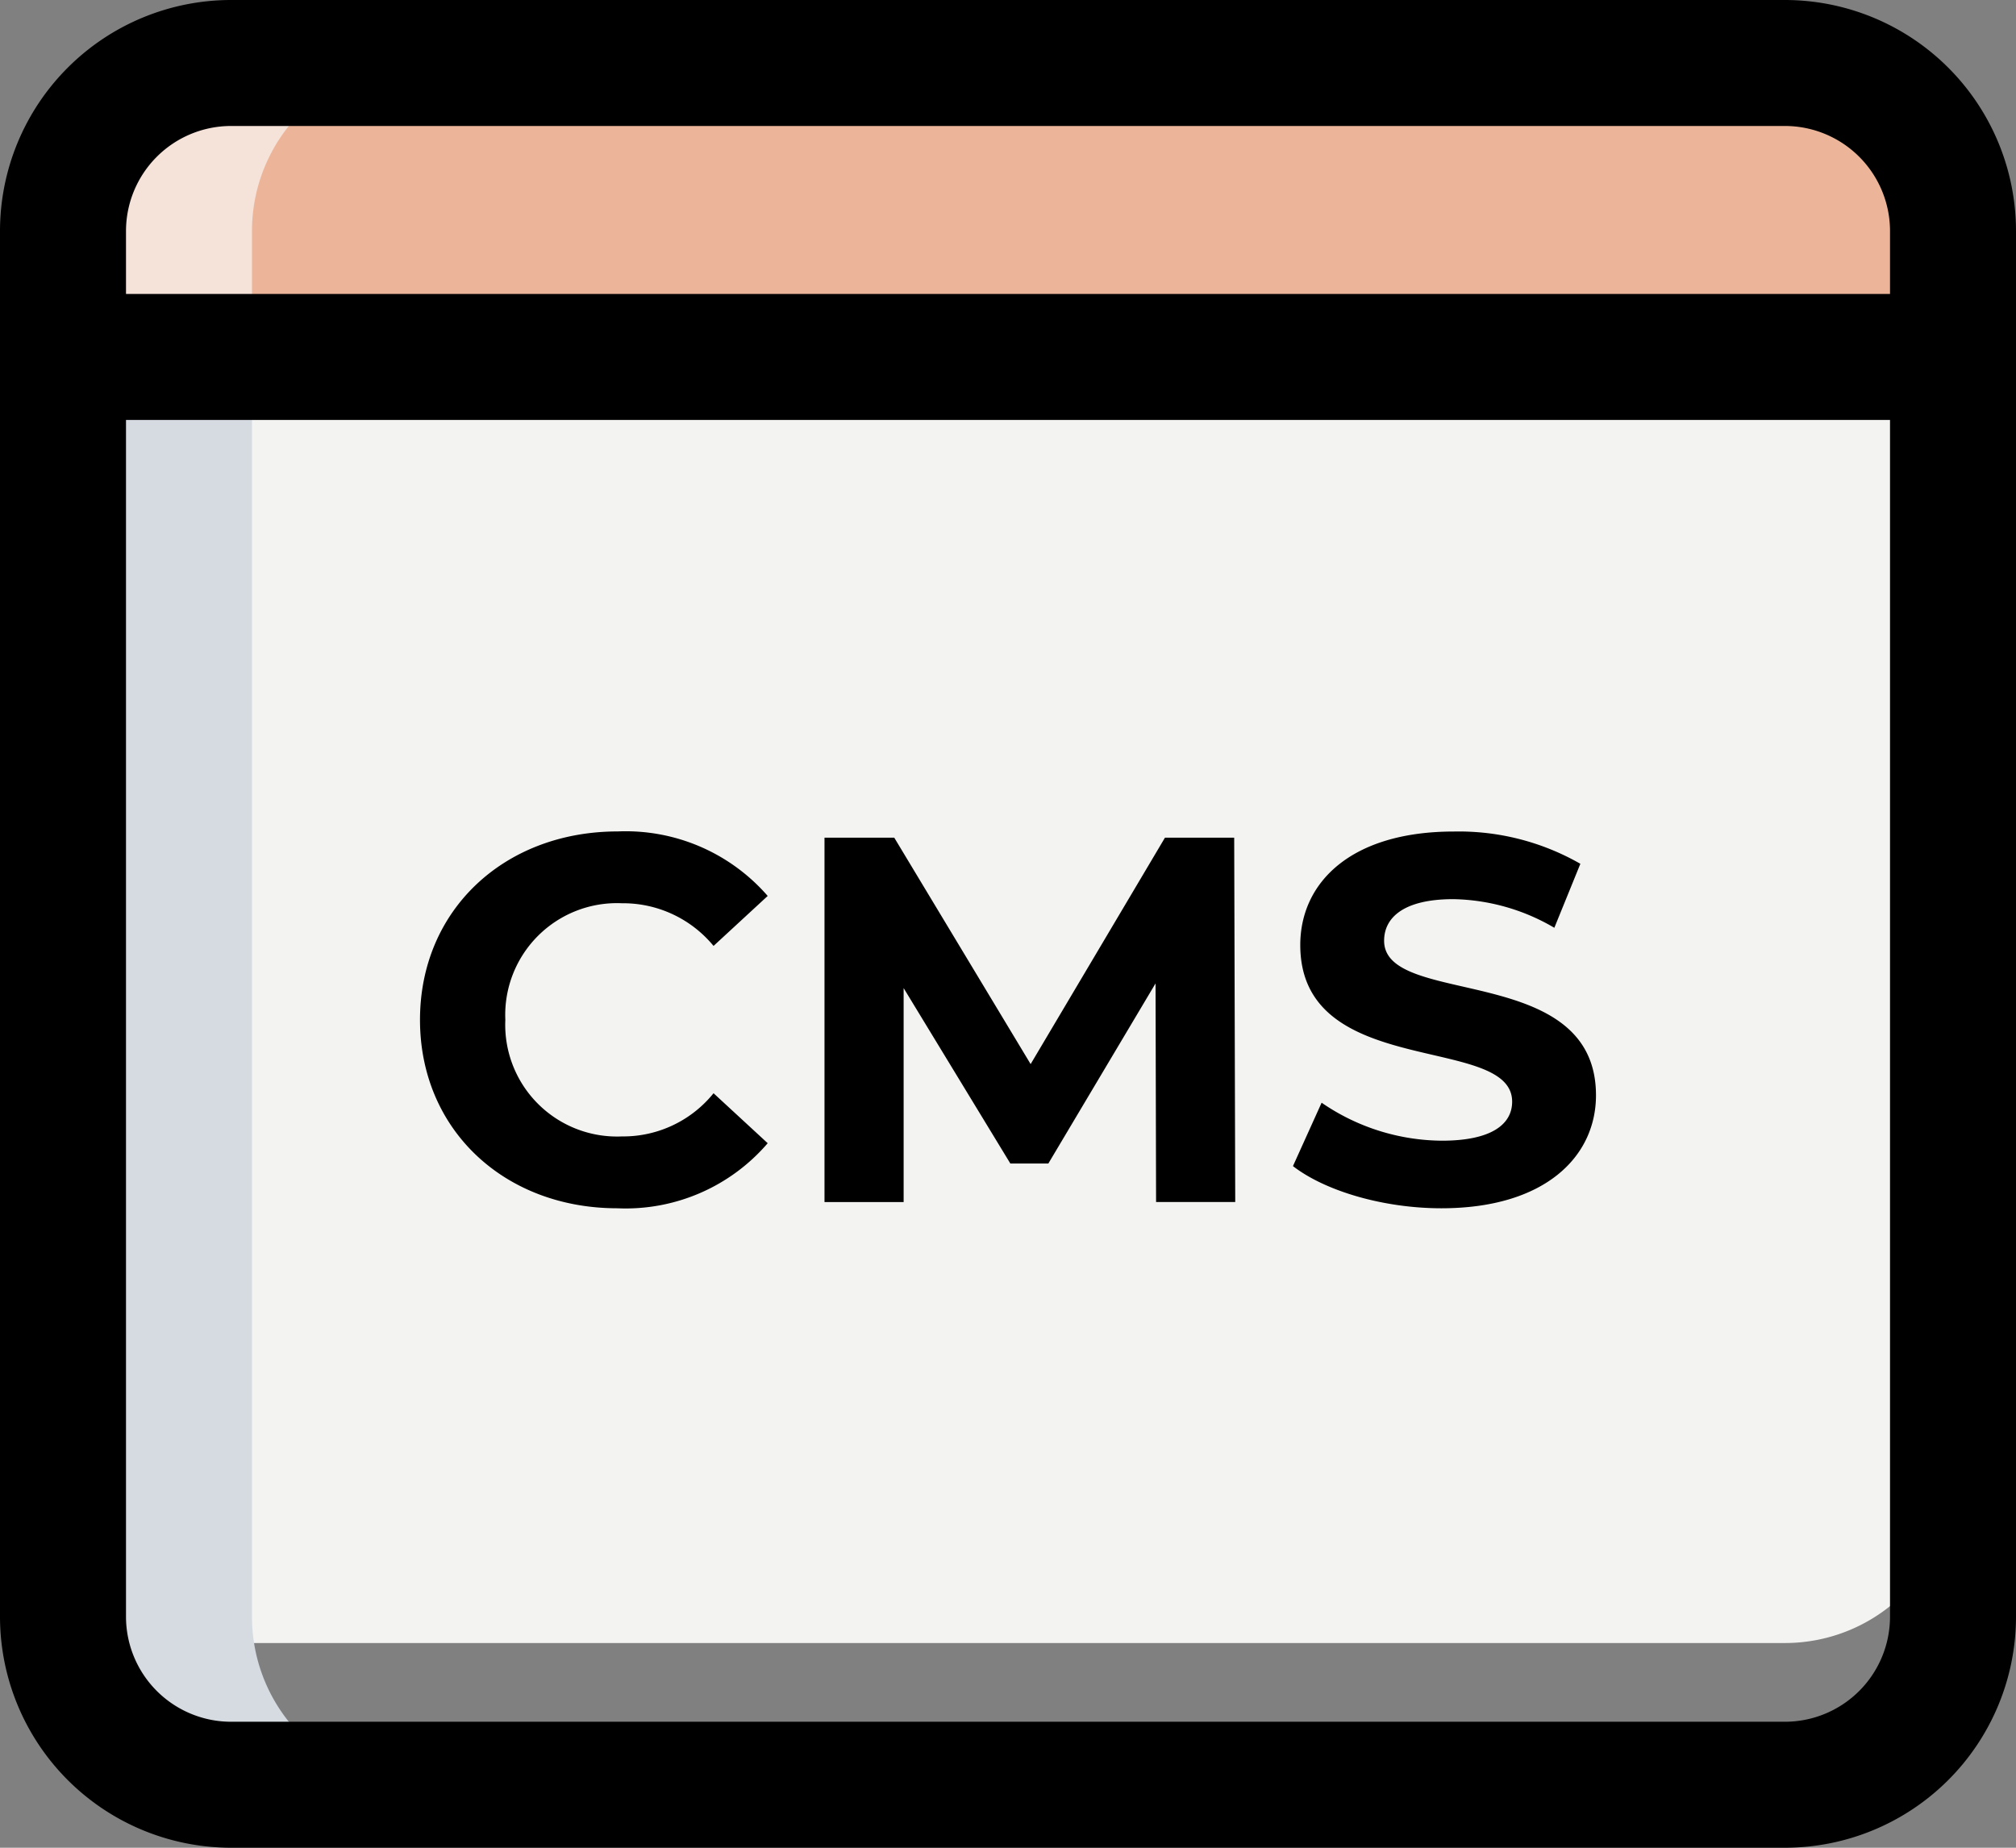
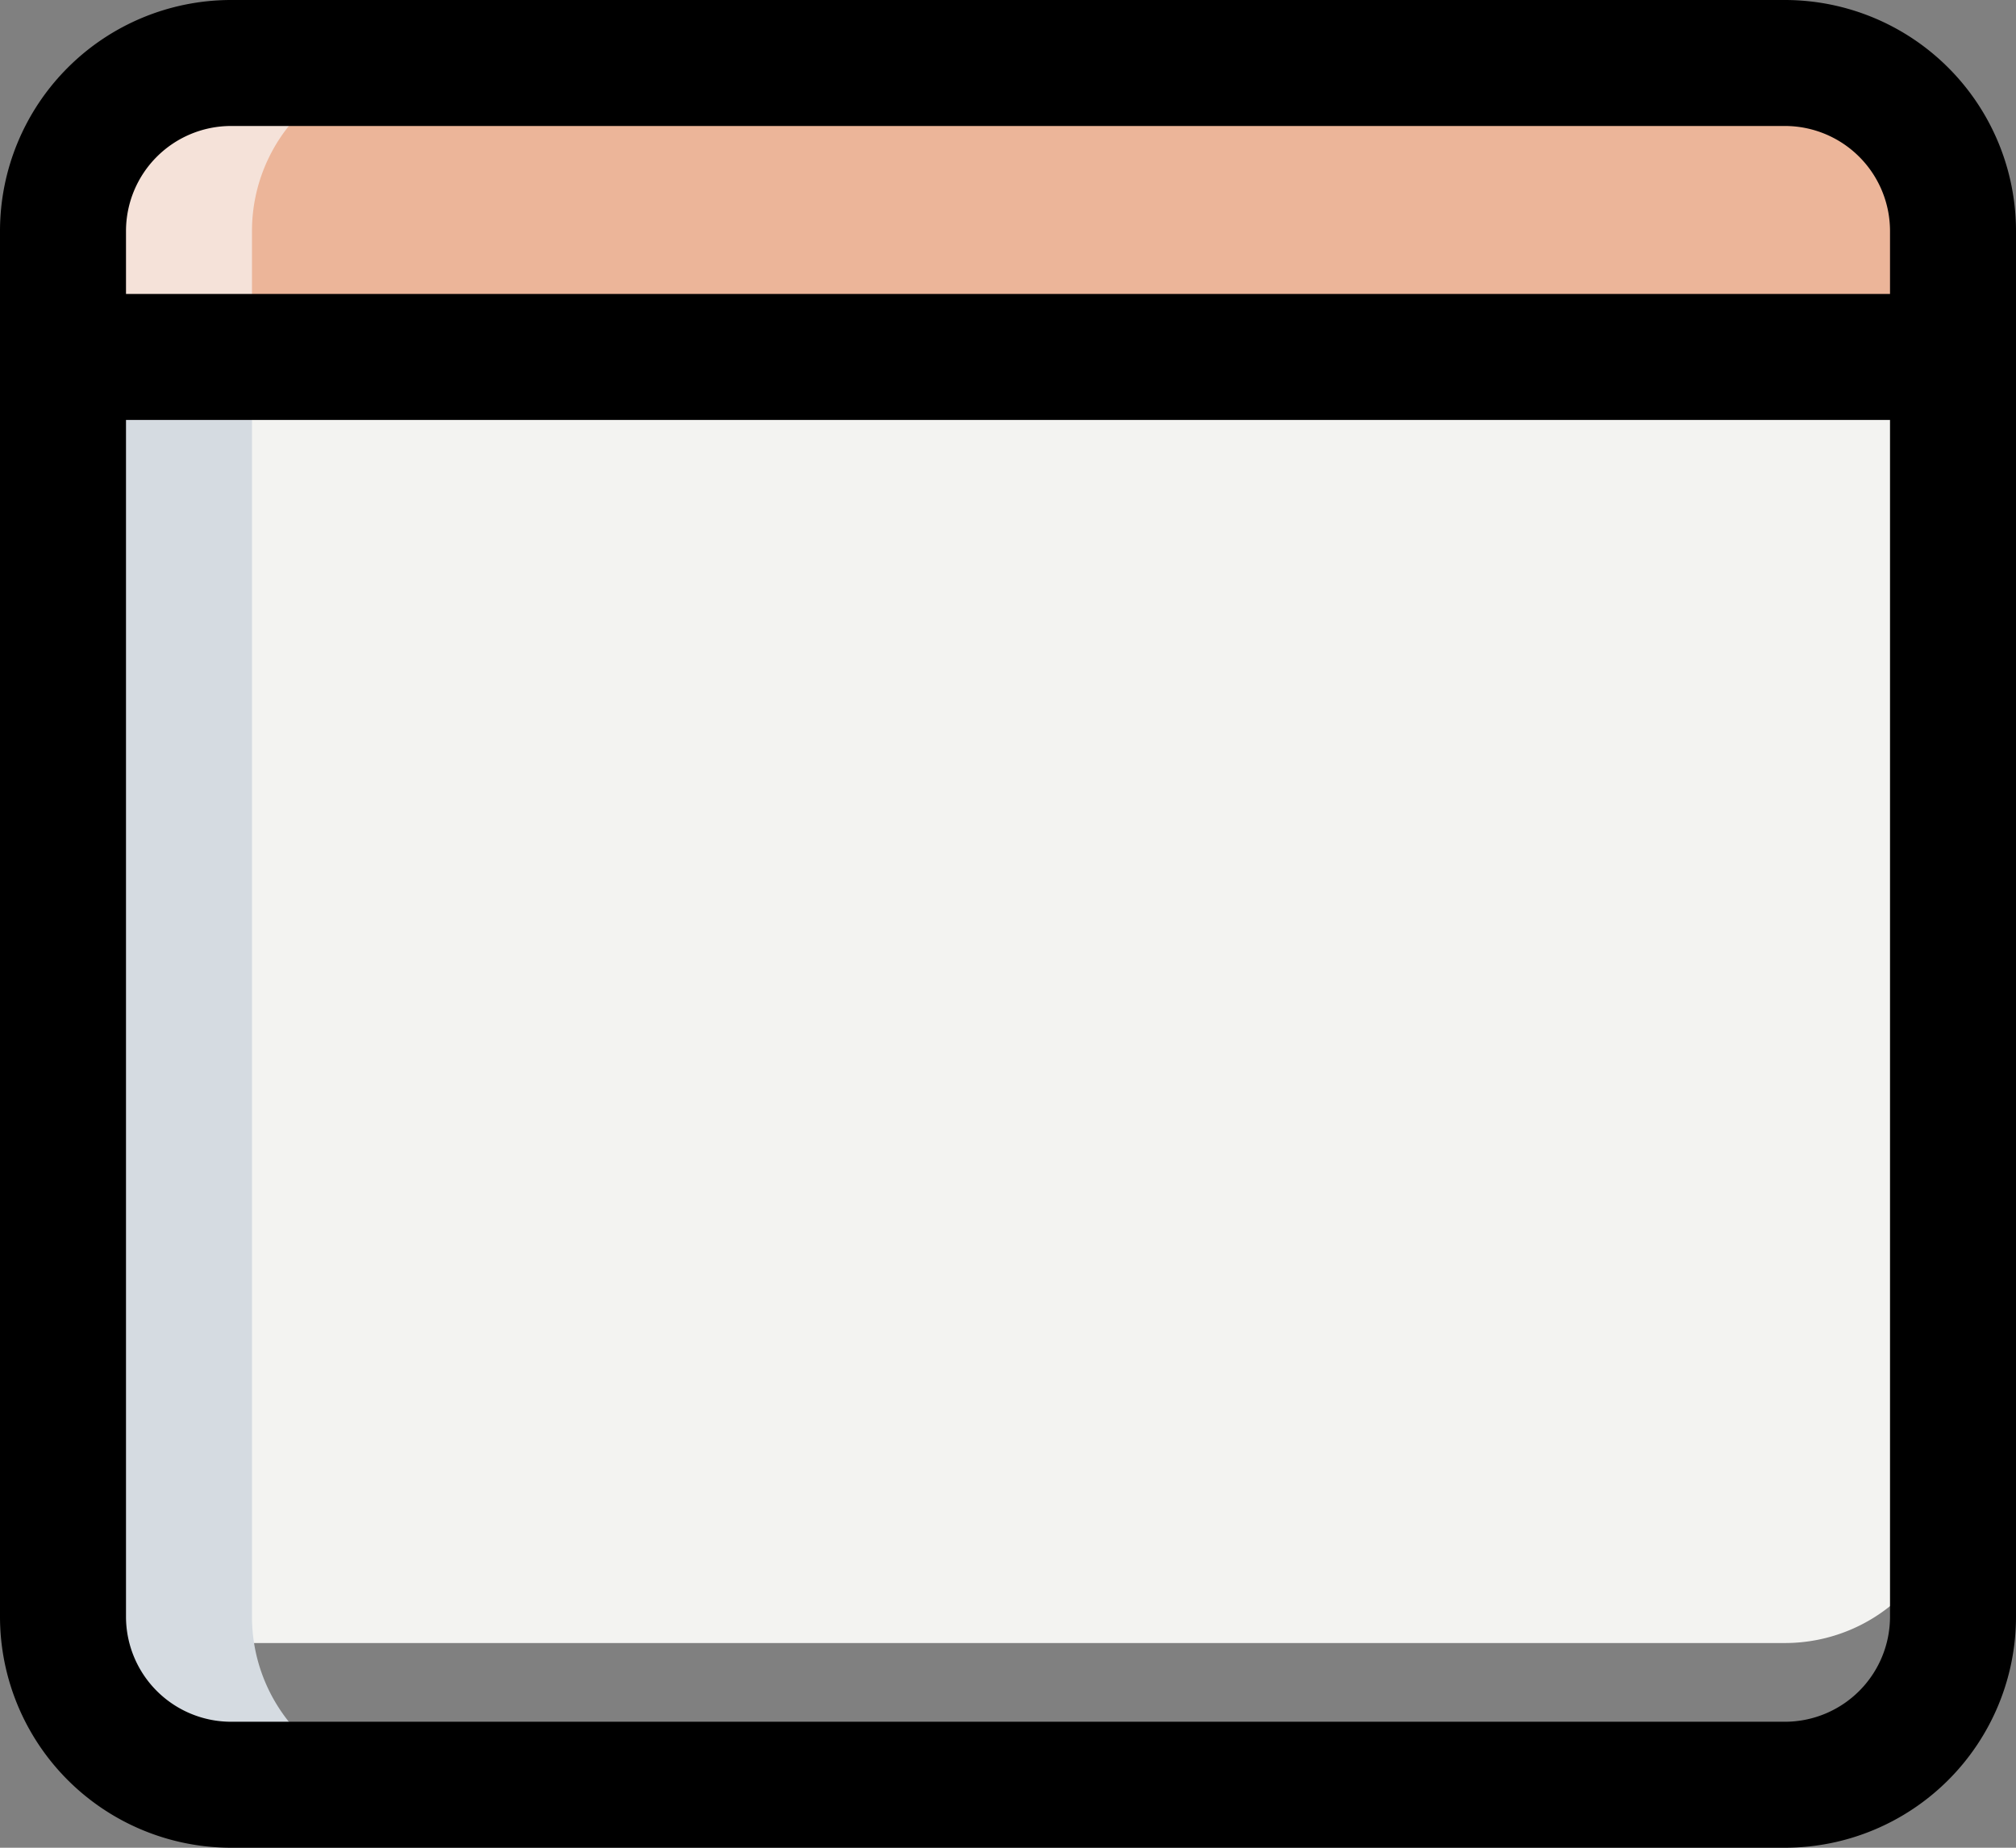
<svg xmlns="http://www.w3.org/2000/svg" width="126" height="115.5" viewBox="0 0 126 115.5">
  <rect x="0" y="0" width="126" height="115.5" fill="#808080" stroke="none" />
  <g id="CMS_Solutions" data-name="CMS Solutions" transform="translate(0 -5)">
    <g id="Group_17220" data-name="Group 17220" transform="translate(3894 -10672)">
      <g id="slide" transform="translate(-3915.268 10643.596)">
        <path id="Path_72098" data-name="Path 72098" d="M114.375,100.5H17.25A10.5,10.5,0,0,1,6.75,90V11.25H124.875V90A10.5,10.5,0,0,1,114.375,100.5Z" transform="translate(18.455 35.608)" fill="#f3f3f1" />
        <path id="Path_72099" data-name="Path 72099" d="M6.75,26.125H124.875V18.25a10.5,10.5,0,0,0-10.5-10.5H17.25a10.5,10.5,0,0,0-10.5,10.5Z" transform="translate(18.455 29.592)" fill="#ecb599" />
        <path id="Path_72101" data-name="Path 72101" d="M29.062,7.75H17.25a10.5,10.5,0,0,0-10.5,10.5v7.875H18.562V18.25A10.5,10.5,0,0,1,29.062,7.75Z" transform="translate(18.455 29.592)" fill="#f5e2d9" />
        <path id="Path_72103" data-name="Path 72103" d="M18.562,90V11.25H6.75V90a10.5,10.5,0,0,0,10.5,10.5H29.062A10.5,10.5,0,0,1,18.562,90Z" transform="translate(18.455 44.467)" fill="#d5dbe1" />
        <path id="Path_72107" data-name="Path 72107" d="M117.562,122.5H20.438A14.45,14.45,0,0,1,6,108.062V21.437A14.449,14.449,0,0,1,20.438,7h97.125A14.449,14.449,0,0,1,132,21.437v86.625A14.45,14.45,0,0,1,117.562,122.5ZM20.438,14.875a6.572,6.572,0,0,0-6.563,6.562v86.625a6.572,6.572,0,0,0,6.563,6.563h97.125a6.572,6.572,0,0,0,6.563-6.562V21.437a6.572,6.572,0,0,0-6.562-6.562Z" transform="translate(15.268 26.404)" />
        <path id="Path_72108" data-name="Path 72108" d="M6.75,10.5H124.875v7.875H6.75Z" transform="translate(18.455 41.279)" />
-         <path id="Path_73700" data-name="Path 73700" d="M14.671-19.164a11.7,11.7,0,0,0,9.4-4.067l-3.384-3.124a7.258,7.258,0,0,1-5.726,2.7,6.987,6.987,0,0,1-7.288-7.288,6.987,6.987,0,0,1,7.288-7.288,7.328,7.328,0,0,1,5.726,2.668l3.384-3.124A11.758,11.758,0,0,0,14.7-42.72C7.611-42.72,2.34-37.807,2.34-30.942S7.611-19.164,14.671-19.164Zm38.621-.39L53.227-42.33H48.9L40.505-28.176,31.981-42.33h-4.36v22.776h4.946V-32.927l6.67,10.965h2.375l6.7-11.258.033,13.665Zm12.884.39c6.507,0,9.663-3.254,9.663-7.06,0-8.362-13.242-5.466-13.242-9.663,0-1.432,1.2-2.6,4.327-2.6a12.863,12.863,0,0,1,6.312,1.79l1.627-4a15.278,15.278,0,0,0-7.906-2.017c-6.475,0-9.6,3.221-9.6,7.093,0,8.459,13.242,5.531,13.242,9.793,0,1.4-1.269,2.44-4.392,2.44a13.4,13.4,0,0,1-7.516-2.375L56.9-21.8C58.921-20.237,62.565-19.164,66.177-19.164Z" transform="translate(45.178 128.096)" />
      </g>
    </g>
  </g>
</svg>